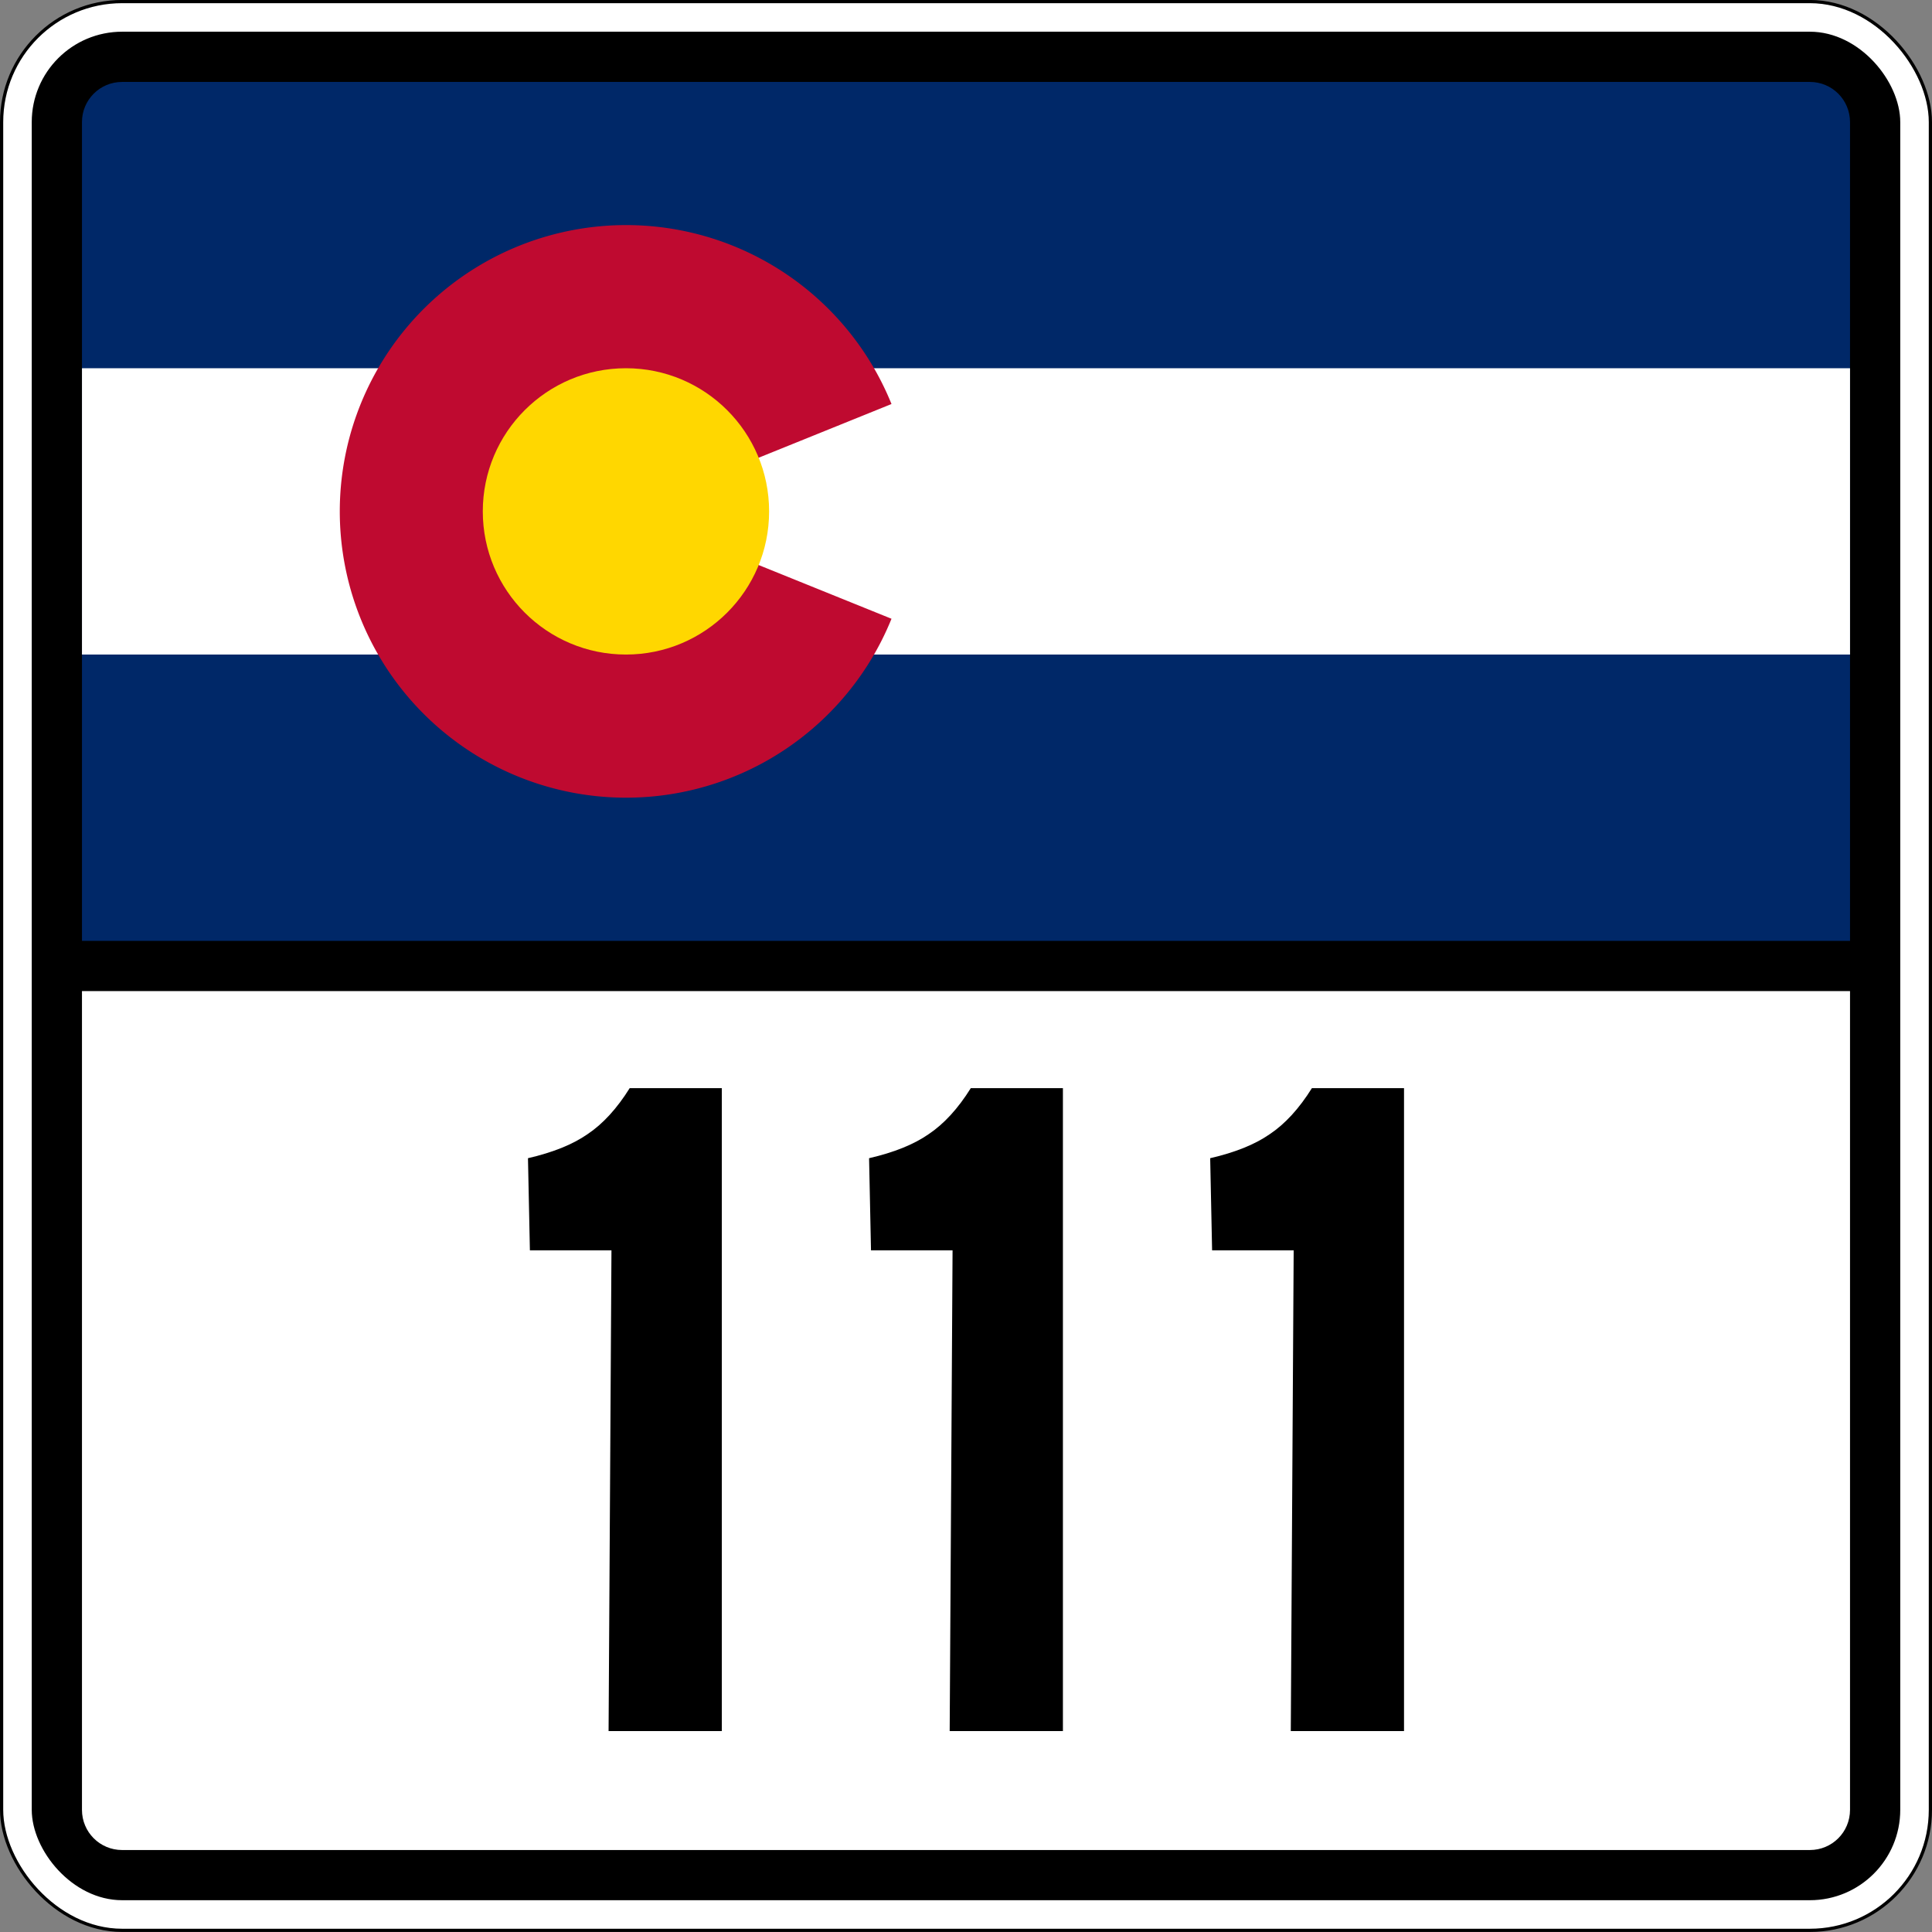
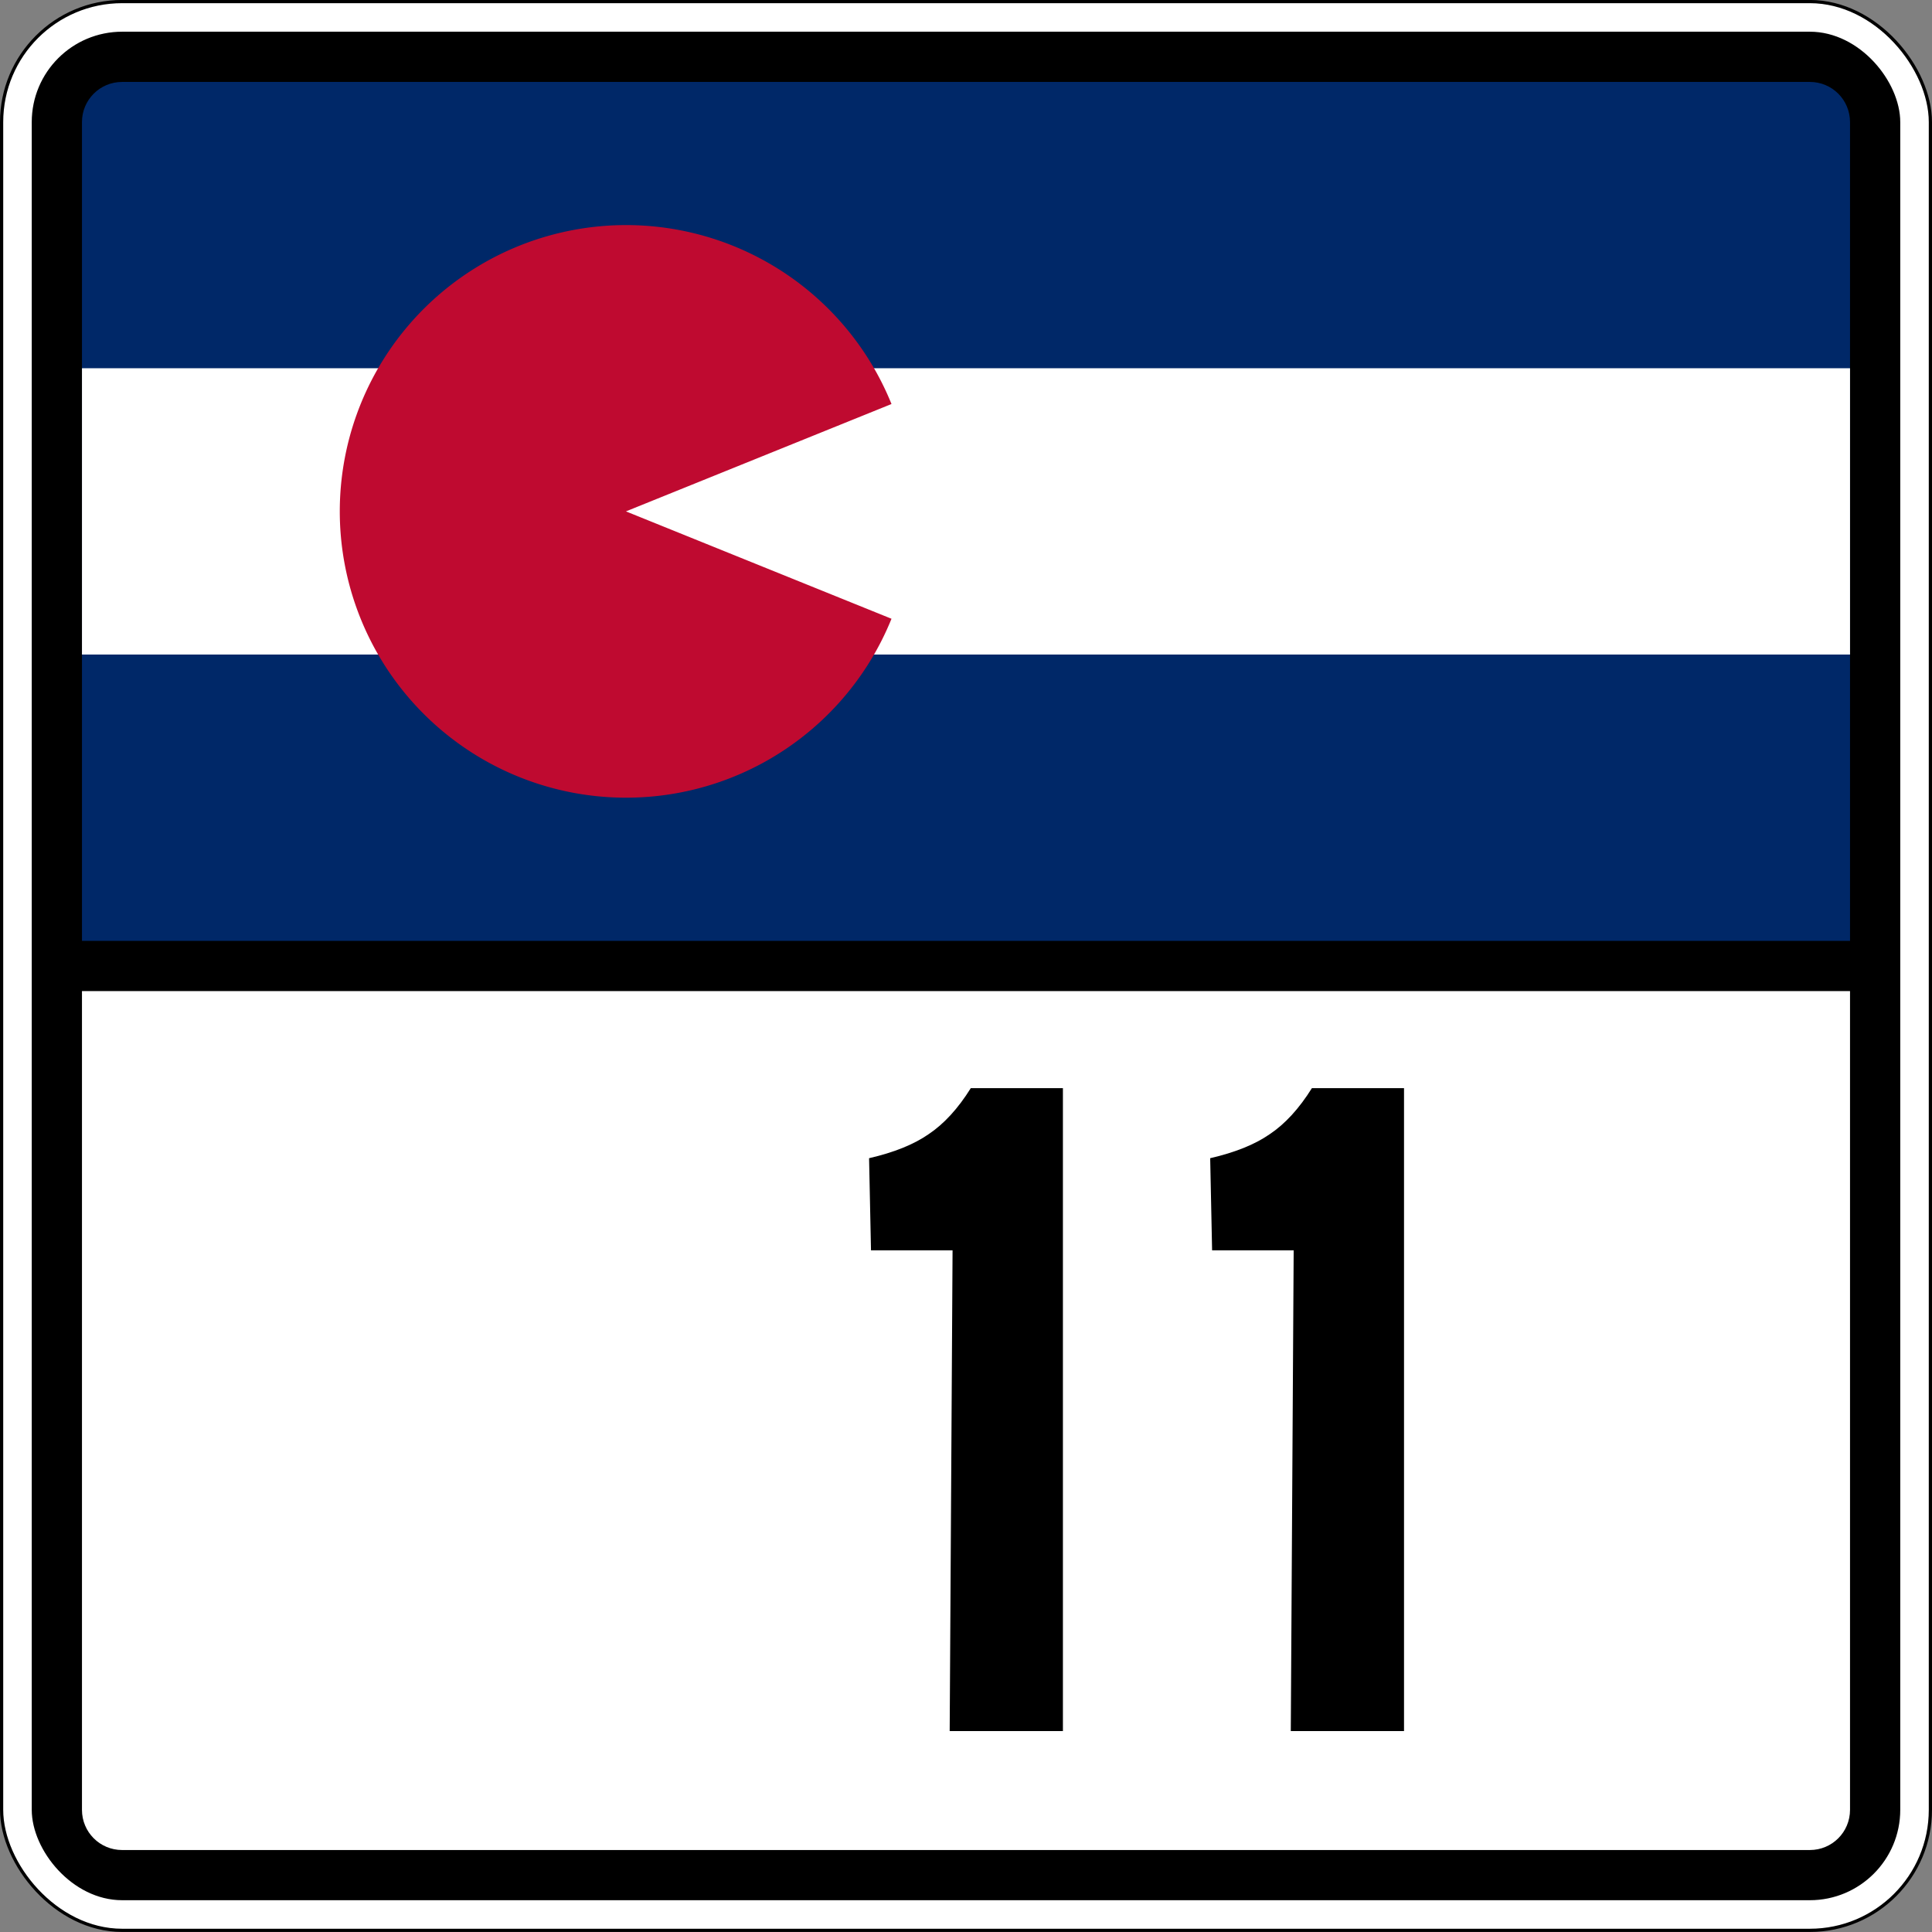
<svg xmlns="http://www.w3.org/2000/svg" version="1.1" width="601" height="601" id="svg2993">
  <rect width="100%" height="100%" fill="#808080" stroke="none" />
  <defs id="defs2995" />
  <g transform="translate(0.5,-451.875)" id="layer1">
    <g id="g3873">
      <rect width="600" height="600" rx="37.5" ry="37.5" x="0" y="452.362" id="rect3001" style="color:#000000;fill:#ffffff;fill-opacity:1;fill-rule:nonzero;stroke:#000000;stroke-width:1;stroke-miterlimit:4;stroke-opacity:1;stroke-dasharray:none;marker:none;visibility:visible;display:inline;overflow:visible;enable-background:accumulate" />
      <rect width="581.25" height="581.25" rx="28.125" ry="28.125" x="9.375" y="461.737" id="rect3771" style="color:#000000;fill:#000000;fill-opacity:1;fill-rule:nonzero;stroke:none;stroke-width:3;marker:none;visibility:visible;display:inline;overflow:visible;enable-background:accumulate" />
      <path d="m 37.5,477.362 525,0 c 6.925,0 12.5,5.575 12.5,12.5 l 0,254.688 c 0,-0.01 0,0 0,0 l -550,0 0,0 0,-254.688 c 0,-6.925 5.575,-12.5 12.5,-12.5 z" id="rect4" style="fill:#002868" />
      <path d="m 25,566.425 550,0 0,89.062 -550,0 z" id="rect6" style="fill:#ffffff" />
      <path d="m 276.824,644.354 a 89.062,89.062 0 1 1 0,-66.797 l -82.605,33.398" id="path8" style="fill:#bf0a30" />
-       <path d="m 238.75,610.956 c 0,24.594 -19.937,44.531 -44.531,44.531 -24.594,0 -44.531,-19.937 -44.531,-44.531 0,-24.594 19.937,-44.531 44.531,-44.531 24.594,0 44.531,19.937 44.531,44.531 z" id="circle10" style="fill:#ffd700" />
      <path d="m 37.5,1027.375 525,0 c 6.925,0 12.5,-5.575 12.5,-12.5 l 0,-254.688 c 0,0.01 0,0 0,0 l -550,0 0,0 0,254.688 c 0,6.925 5.575,12.5 12.5,12.5 z" id="path3817" style="fill:#ffffff;fill-opacity:1" />
    </g>
    <g id="text3889" style="font-size:298.507px;font-style:normal;font-variant:normal;font-weight:normal;font-stretch:normal;text-align:center;line-height:100%;letter-spacing:0px;word-spacing:0px;writing-mode:lr-tb;text-anchor:middle;fill:#000000;fill-opacity:1;stroke:none;font-family:Roadgeek 2005 Series C;-inkscape-font-specification:Roadgeek 2005 Series C">
-       <path d="m 188.815,990.375 0.896,-149.552 -25.373,0 -0.597,-28.657 c 7.761,-1.791 13.93,-4.278 18.507,-7.463 4.776,-3.184 9.154,-7.96 13.134,-14.328 l 28.657,0 0,200 -35.224,0" id="path5856" style="fill:#000000;font-family:Roadgeek 2005 Series E;-inkscape-font-specification:Roadgeek 2005 Series E" />
      <path d="m 294.925,990.375 0.896,-149.552 -25.373,0 -0.597,-28.657 c 7.761,-1.791 13.93,-4.278 18.507,-7.463 4.776,-3.184 9.154,-7.96 13.134,-14.328 l 28.657,0 0,200 -35.224,0" id="path5858" style="fill:#000000;font-family:Roadgeek 2005 Series E;-inkscape-font-specification:Roadgeek 2005 Series E" />
      <path d="m 401.035,990.375 0.896,-149.552 -25.373,0 -0.597,-28.657 c 7.761,-1.791 13.93,-4.278 18.507,-7.463 4.776,-3.184 9.154,-7.96 13.134,-14.328 l 28.657,0 0,200 -35.224,0" id="path5860" style="fill:#000000;font-family:Roadgeek 2005 Series E;-inkscape-font-specification:Roadgeek 2005 Series E" />
    </g>
  </g>
</svg>